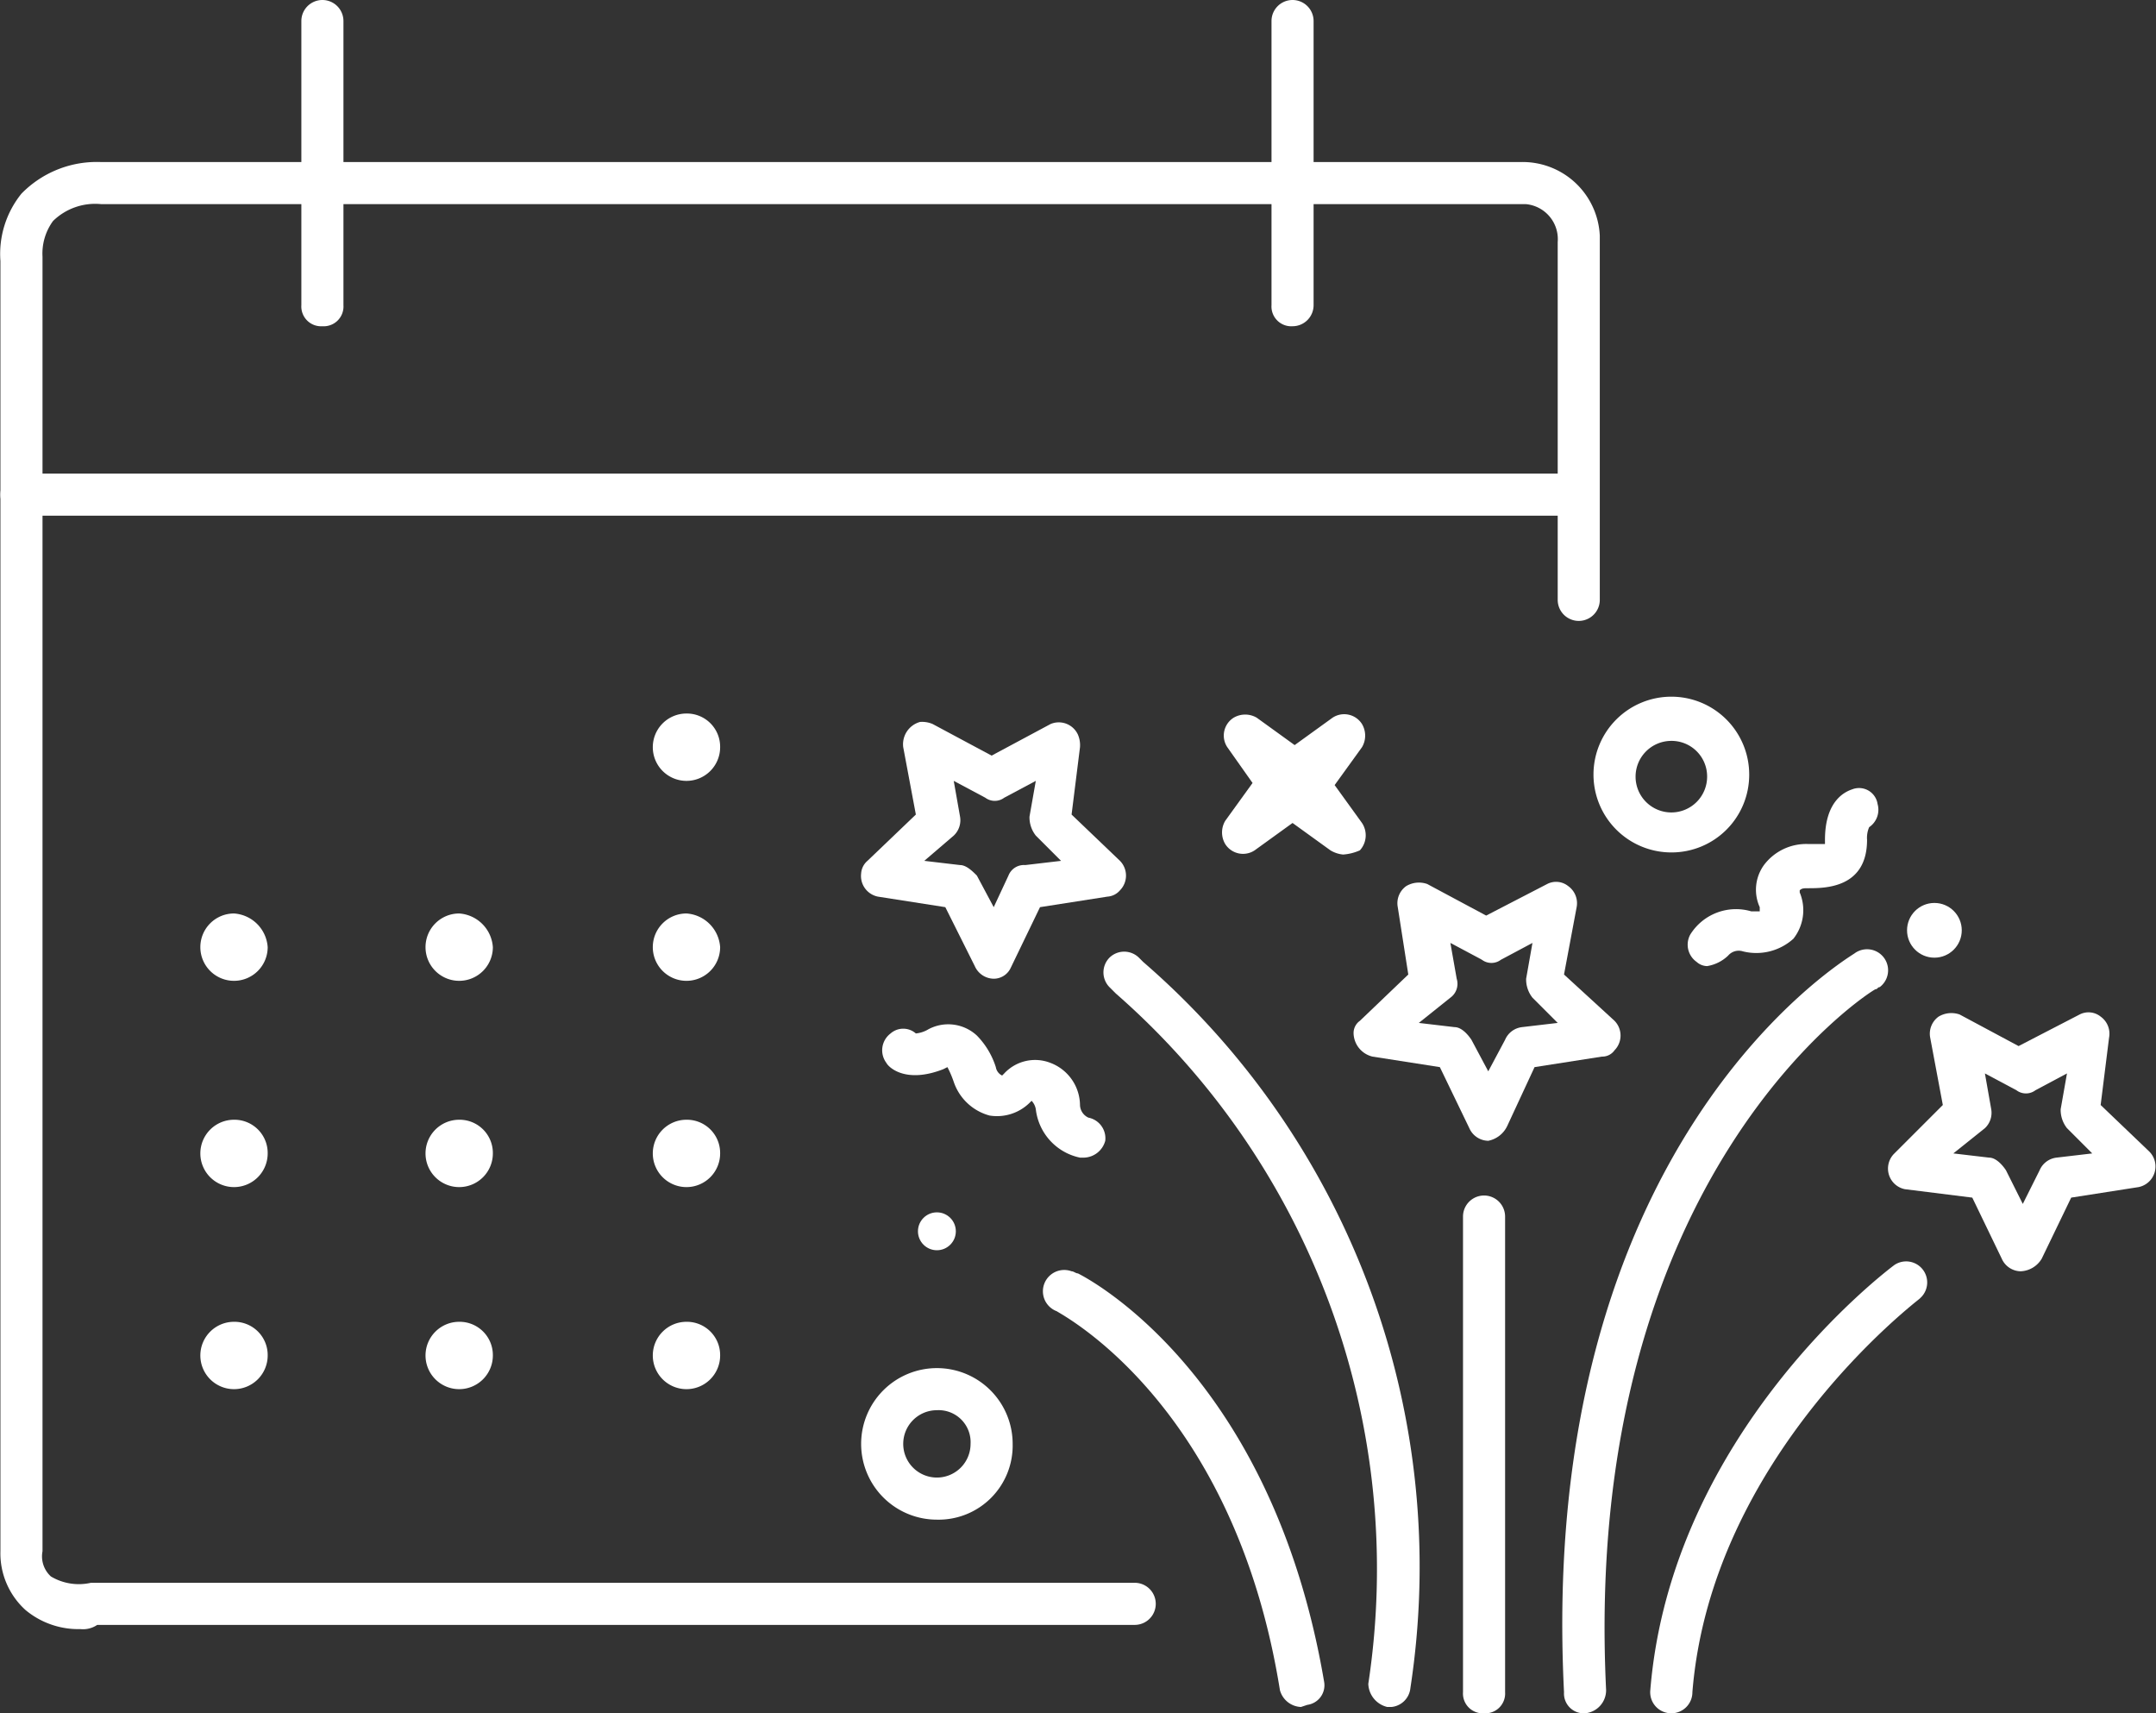
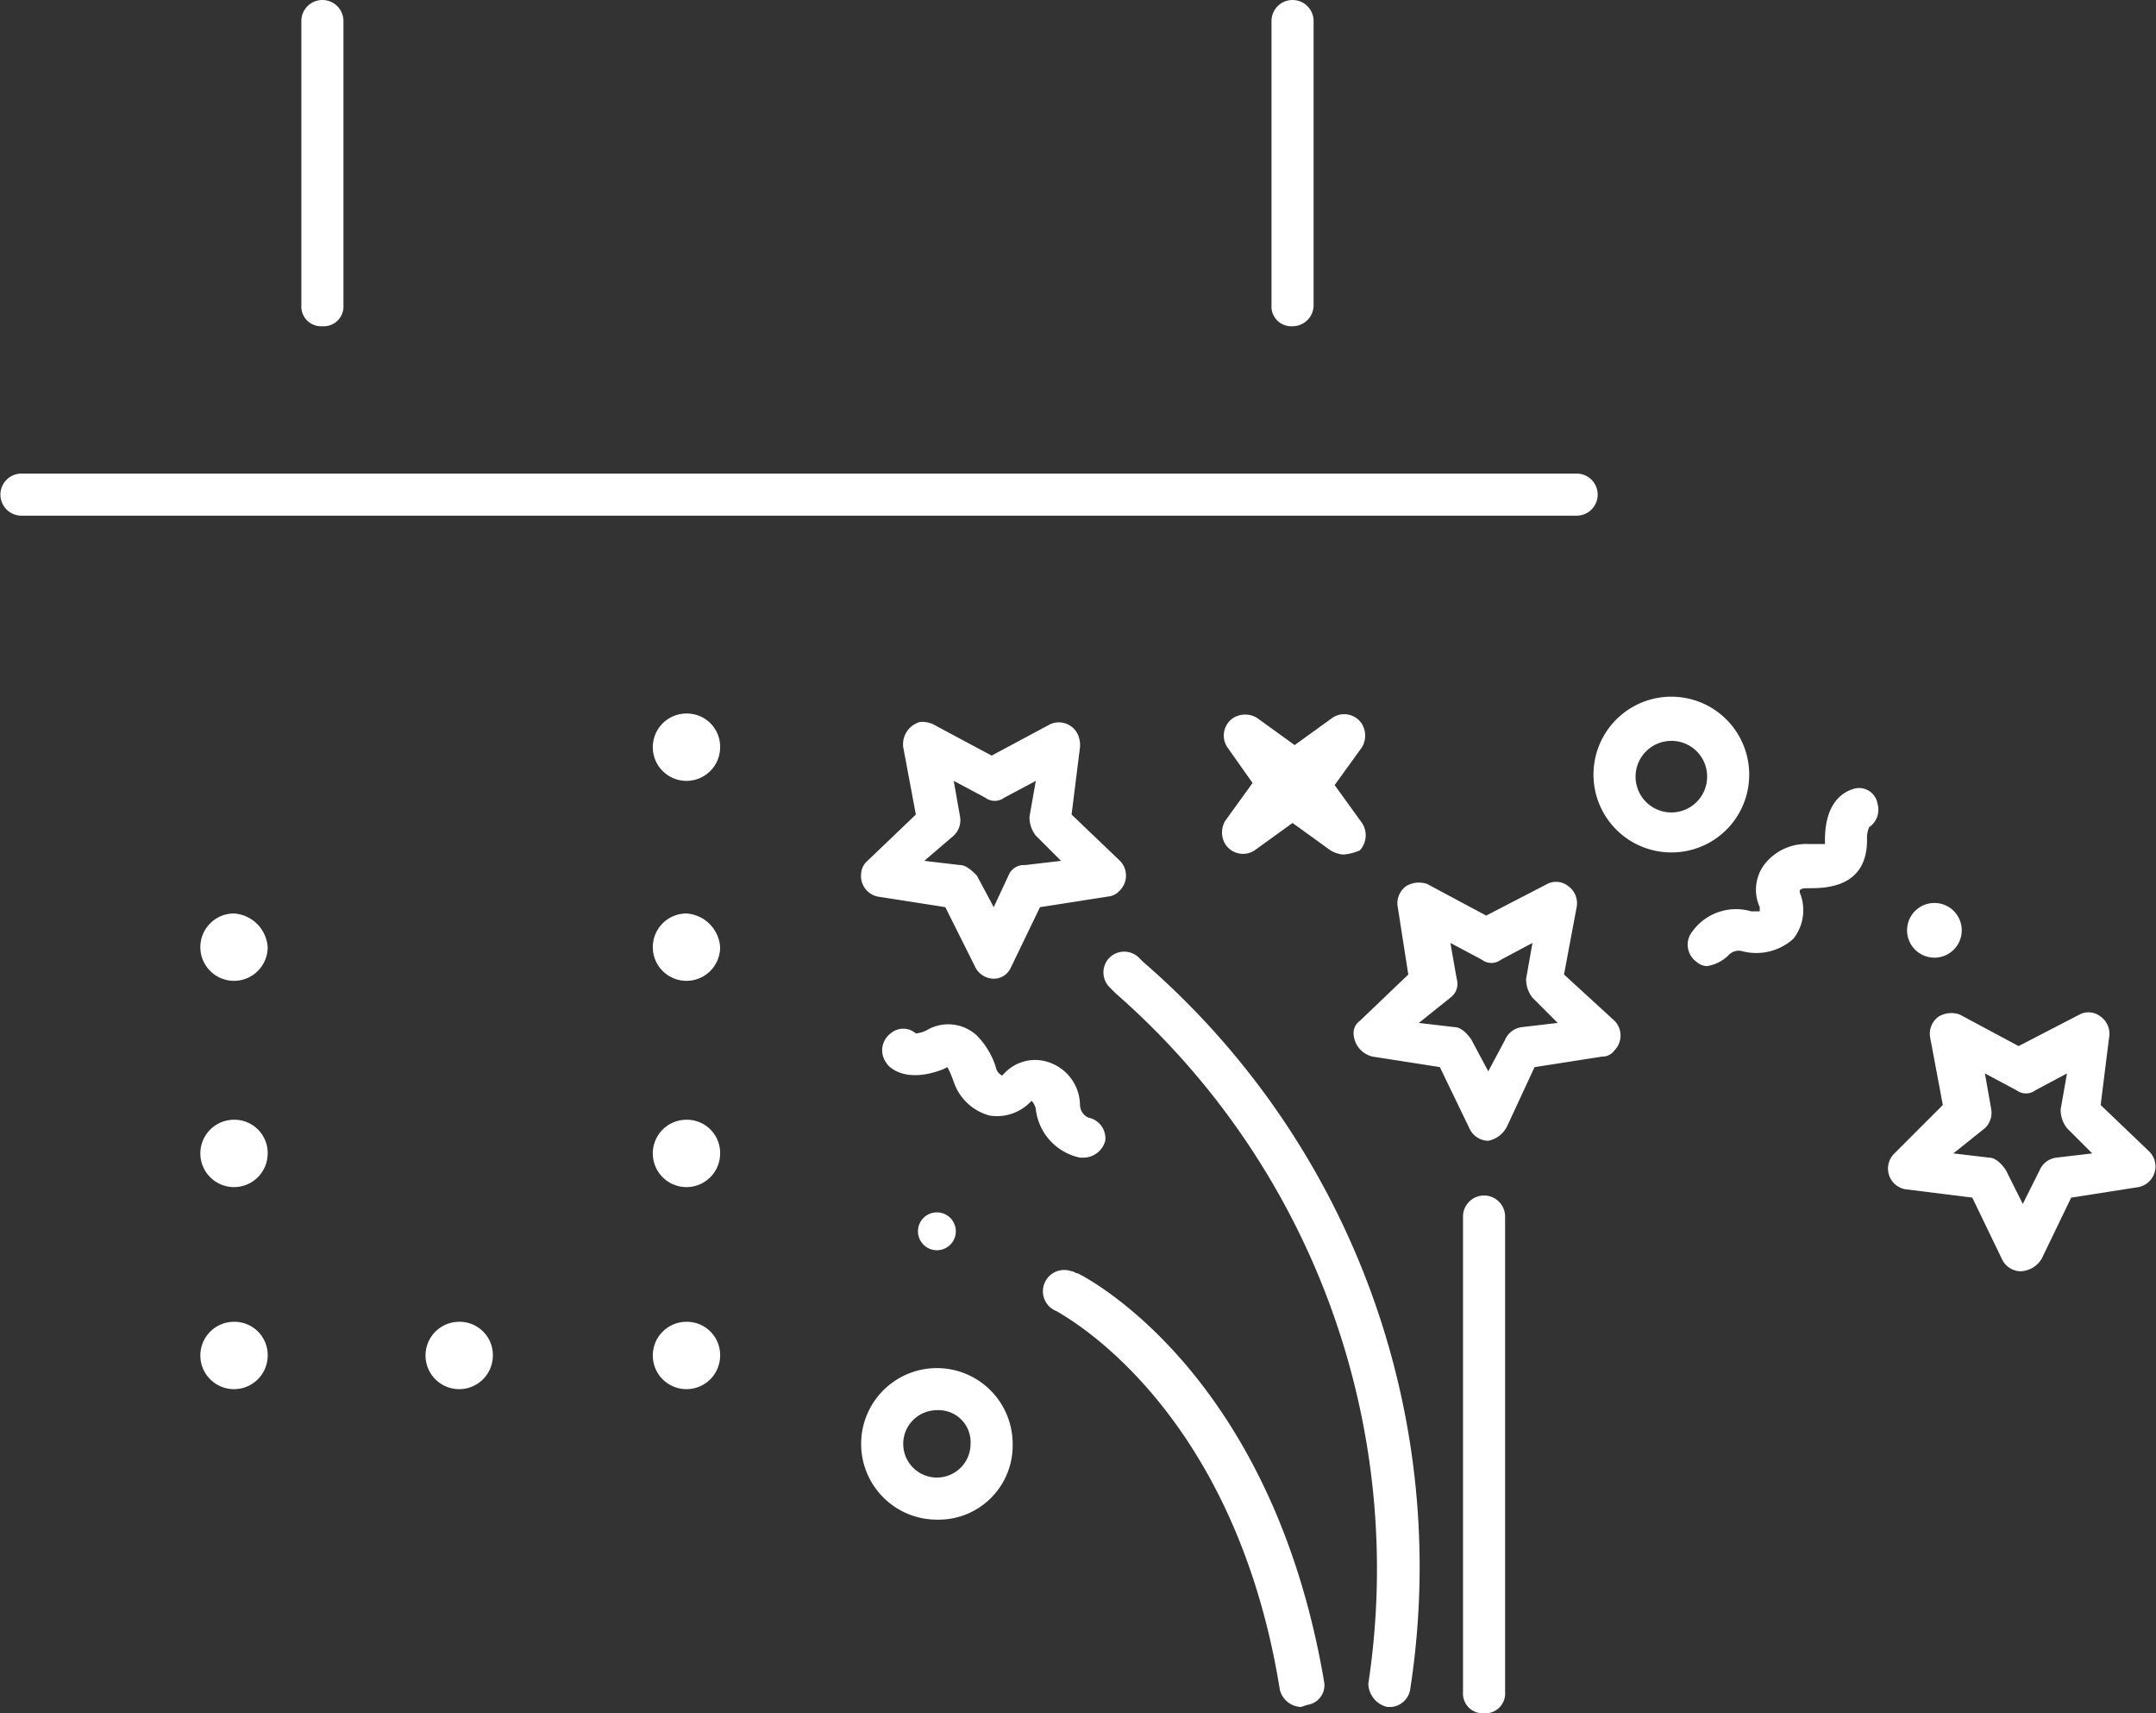
<svg xmlns="http://www.w3.org/2000/svg" viewBox="0 0 102.45 81.4">
  <rect x="0" y="0" width="102.45" height="81.4" fill="#333333" stroke="none" />
  <title>Icon-blog-Casinoevents-02</title>
  <path d="M41.7,54.4A1.6,1.6,0,1,0,43.3,56h0a1.58,1.58,0,0,0-1.6-1.6Z" transform="translate(-9.08 -20.5)" style="fill:#fff" />
-   <path d="M12.9,97.9a3.92,3.92,0,0,1-2.6-.9,3.63,3.63,0,0,1-1.2-2.8V32.9a4.55,4.55,0,0,1,1-3.2,5,5,0,0,1,3.8-1.5H81.3a3.67,3.67,0,0,1,3.8,3.5V49a1,1,0,0,1-2,0V32a1.67,1.67,0,0,0-1.5-1.8H13.9a2.86,2.86,0,0,0-2.3.8,2.62,2.62,0,0,0-.5,1.7V94.2a1.29,1.29,0,0,0,.4,1.2,2.59,2.59,0,0,0,1.9.3H63a1,1,0,0,1,0,2H13.7A1.2,1.2,0,0,1,12.9,97.9Z" transform="translate(-9.08 -20.5)" style="fill:#fff" />
  <path d="M84,45H10.1a1,1,0,0,1,0-2H84a1,1,0,0,1,0,2Z" transform="translate(-9.08 -20.5)" style="fill:#fff" />
  <path d="M24.4,36a.94.94,0,0,1-1-1V21.5a1,1,0,0,1,2,0V35A.94.94,0,0,1,24.4,36Z" transform="translate(-9.08 -20.5)" style="fill:#fff" />
  <path d="M70.5,36a.94.94,0,0,1-1-1V21.5a1,1,0,0,1,2,0V35A1,1,0,0,1,70.5,36Z" transform="translate(-9.08 -20.5)" style="fill:#fff" />
  <path d="M70.9,101.6a1.08,1.08,0,0,1-1-.8c-2.2-13.7-10.5-17.9-10.6-18a1,1,0,0,1,.7-1.9c.1,0,.2.1.3.1.4.2,9.2,4.7,11.7,19.4a.94.94,0,0,1-.8,1.1h0Z" transform="translate(-9.08 -20.5)" style="fill:#fff" />
  <path d="M75.2,101.6H75a1.17,1.17,0,0,1-.9-1.1,36.33,36.33,0,0,0-12-32.8l-.3-.3a1,1,0,0,1,0-1.4h0a1,1,0,0,1,1.4,0l.2.2a38,38,0,0,1,12.7,34.5A1,1,0,0,1,75.2,101.6Z" transform="translate(-9.08 -20.5)" style="fill:#fff" />
  <path d="M79.6,101.9a.94.94,0,0,1-1-1V78.3a1,1,0,1,1,2,0v22.6a.94.94,0,0,1-1,1Z" transform="translate(-9.08 -20.5)" style="fill:#fff" />
-   <path d="M84.4,101.9a.94.94,0,0,1-1-1C82.1,75,96.6,66.2,97.2,65.8a1,1,0,0,1,1.2,1.6c-.1,0-.1.1-.2.1s-14,8.7-12.8,33.3a1.1,1.1,0,0,1-1,1.1Z" transform="translate(-9.08 -20.5)" style="fill:#fff" />
-   <path d="M88.5,101.9h0a1,1,0,0,1-1-1.1c1-12.2,11.2-19.9,11.6-20.2a1,1,0,0,1,1.3,1.5l-.1.1c-.1.1-9.9,7.5-10.8,18.7A1,1,0,0,1,88.5,101.9Z" transform="translate(-9.08 -20.5)" style="fill:#fff" />
  <path d="M53.6,92.7a3.6,3.6,0,1,1,3.6-3.6A3.52,3.52,0,0,1,53.6,92.7Zm0-5.2a1.6,1.6,0,1,0,1.6,1.6A1.52,1.52,0,0,0,53.6,87.5Z" transform="translate(-9.08 -20.5)" style="fill:#fff" />
  <circle cx="91.92" cy="44.2" r="1.3" style="fill:#fff" />
  <circle cx="44.52" cy="58.5" r="0.9" style="fill:#fff" />
  <path d="M88.5,61a3.7,3.7,0,1,1,3.7-3.7h0A3.69,3.69,0,0,1,88.5,61Zm0-5.3a1.7,1.7,0,1,0,1.7,1.7,1.69,1.69,0,0,0-1.7-1.7Z" transform="translate(-9.08 -20.5)" style="fill:#fff" />
  <path d="M90.2,66.4a.76.76,0,0,1-.5-.2,1,1,0,0,1-.3-1.3,2.56,2.56,0,0,1,2.9-1.1h.4v-.2a2,2,0,0,1,.2-2,2.51,2.51,0,0,1,2.1-1h.8v-.2c0-1.9,1-2.3,1.3-2.4a.89.89,0,0,1,1.2.7,1,1,0,0,1-.4,1.1,1.27,1.27,0,0,0-.1.6c0,2.3-2,2.3-2.8,2.3-.2,0-.3,0-.4.1v.1a2.19,2.19,0,0,1-.3,2.2,2.63,2.63,0,0,1-2.4.6.66.66,0,0,0-.7.2A1.87,1.87,0,0,1,90.2,66.4Zm7.3-6.5Z" transform="translate(-9.08 -20.5)" style="fill:#fff" />
  <path d="M79.8,74.7a1,1,0,0,1-.9-.6l-1.4-2.9-3.2-.5a1.17,1.17,0,0,1-.9-1.1.71.71,0,0,1,.3-.6L76,66.8l-.5-3.2a1,1,0,0,1,.4-1,1.18,1.18,0,0,1,1-.1L79.7,64l2.9-1.5a.92.92,0,0,1,1,.1,1,1,0,0,1,.4,1l-.6,3.2L85.8,69a1,1,0,0,1,0,1.4.71.71,0,0,1-.6.3l-3.2.5L80.7,74A1.27,1.27,0,0,1,79.8,74.7Zm-3.3-5.6,1.7.2c.3,0,.6.3.8.6l.8,1.5.8-1.5a1,1,0,0,1,.8-.6l1.7-.2-1.2-1.2a1.4,1.4,0,0,1-.3-.9l.3-1.7-1.5.8a.75.75,0,0,1-.9,0L78,65.3l.3,1.7a.81.81,0,0,1-.3.9Z" transform="translate(-9.08 -20.5)" style="fill:#fff" />
  <path d="M105.1,80.9a1,1,0,0,1-.9-.6l-1.4-2.9L99.6,77a1,1,0,0,1-.5-1.7l2.3-2.3-.6-3.2a1,1,0,0,1,.4-1,1.18,1.18,0,0,1,1-.1l2.8,1.5,2.9-1.5a.92.92,0,0,1,1,.1,1,1,0,0,1,.4,1l-.4,3.2,2.3,2.2a1,1,0,0,1-.5,1.7l-3.2.5-1.4,2.9A1.22,1.22,0,0,1,105.1,80.9Zm-3.2-5.6,1.7.2c.3,0,.6.3.8.6l.8,1.6.8-1.6a1,1,0,0,1,.8-.6l1.7-.2-1.2-1.2a1.4,1.4,0,0,1-.3-.9l.3-1.7-1.5.8a.75.75,0,0,1-.9,0l-1.5-.8.3,1.7a1,1,0,0,1-.3.9Z" transform="translate(-9.08 -20.5)" style="fill:#fff" />
  <path d="M56.3,67a1,1,0,0,1-.9-.6L54,63.6l-3.2-.5A1,1,0,0,1,50,62a.86.86,0,0,1,.3-.6l2.3-2.2L52,56a1.1,1.1,0,0,1,.8-1.2,1.27,1.27,0,0,1,.6.1l2.8,1.5L59,54.9a1,1,0,0,1,1.3.5,1.27,1.27,0,0,1,.1.6L60,59.2l2.3,2.2a1,1,0,0,1,0,1.4.86.86,0,0,1-.6.3l-3.2.5-1.4,2.9A.89.89,0,0,1,56.3,67ZM53,61.4l1.7.2c.3,0,.6.3.8.5l.8,1.5.7-1.5a.79.79,0,0,1,.8-.5l1.7-.2-1.2-1.2a1.4,1.4,0,0,1-.3-.9l.3-1.7-1.5.8a.75.75,0,0,1-.9,0l-1.5-.8.3,1.7a1,1,0,0,1-.3.9Z" transform="translate(-9.08 -20.5)" style="fill:#fff" />
  <path d="M60.6,75.5h-.2a2.66,2.66,0,0,1-2.1-2.3.76.76,0,0,0-.2-.4l-.1.1a2.21,2.21,0,0,1-1.9.6,2.48,2.48,0,0,1-1.7-1.6,4.88,4.88,0,0,0-.3-.7l-.2.1c-1.8.7-2.6-.1-2.7-.3a1,1,0,0,1,.2-1.4.91.91,0,0,1,1.2,0h0a1.42,1.42,0,0,0,.6-.2,2,2,0,0,1,2.3.3,3.77,3.77,0,0,1,.9,1.5.54.54,0,0,0,.3.4l.1-.1A2,2,0,0,1,59,71a2.17,2.17,0,0,1,1.4,2,.68.68,0,0,0,.4.6,1,1,0,0,1,.8,1.1A1.08,1.08,0,0,1,60.6,75.5Zm-7.8-5.8Z" transform="translate(-9.08 -20.5)" style="fill:#fff" />
  <path d="M72.9,61.1a1.42,1.42,0,0,1-.6-.2l-1.8-1.3-1.8,1.3a1,1,0,0,1-1.4-.3,1.08,1.08,0,0,1,0-1.1l1.3-1.8L67.4,56a1,1,0,0,1,.3-1.4,1.08,1.08,0,0,1,1.1,0l1.8,1.3,1.8-1.3a1,1,0,0,1,1.4.3,1.08,1.08,0,0,1,0,1.1l-1.3,1.8,1.3,1.8a1.06,1.06,0,0,1-.1,1.3A2.35,2.35,0,0,1,72.9,61.1Z" transform="translate(-9.08 -20.5)" style="fill:#fff" />
  <path d="M41.7,63.9a1.6,1.6,0,1,0,1.6,1.6h0a1.72,1.72,0,0,0-1.6-1.6Z" transform="translate(-9.08 -20.5)" style="fill:#fff" />
-   <path d="M30.9,63.9a1.6,1.6,0,1,0,1.6,1.6h0a1.72,1.72,0,0,0-1.6-1.6Z" transform="translate(-9.08 -20.5)" style="fill:#fff" />
  <path d="M20.2,63.9a1.6,1.6,0,1,0,1.6,1.6h0a1.72,1.72,0,0,0-1.6-1.6Z" transform="translate(-9.08 -20.5)" style="fill:#fff" />
  <path d="M41.7,73.7a1.6,1.6,0,1,0,1.6,1.6,1.58,1.58,0,0,0-1.6-1.6Z" transform="translate(-9.08 -20.5)" style="fill:#fff" />
-   <path d="M30.9,73.7a1.6,1.6,0,1,0,1.6,1.6,1.58,1.58,0,0,0-1.6-1.6Z" transform="translate(-9.08 -20.5)" style="fill:#fff" />
  <path d="M20.2,73.7a1.6,1.6,0,1,0,1.6,1.6,1.58,1.58,0,0,0-1.6-1.6Z" transform="translate(-9.08 -20.5)" style="fill:#fff" />
-   <path d="M41.7,83.3a1.6,1.6,0,1,0,1.6,1.6,1.58,1.58,0,0,0-1.6-1.6Z" transform="translate(-9.08 -20.5)" style="fill:#fff" />
+   <path d="M41.7,83.3a1.6,1.6,0,1,0,1.6,1.6,1.58,1.58,0,0,0-1.6-1.6" transform="translate(-9.08 -20.5)" style="fill:#fff" />
  <path d="M30.9,83.3a1.6,1.6,0,1,0,1.6,1.6,1.58,1.58,0,0,0-1.6-1.6Z" transform="translate(-9.08 -20.5)" style="fill:#fff" />
  <path d="M20.2,83.3a1.6,1.6,0,1,0,1.6,1.6,1.58,1.58,0,0,0-1.6-1.6Z" transform="translate(-9.08 -20.5)" style="fill:#fff" />
</svg>